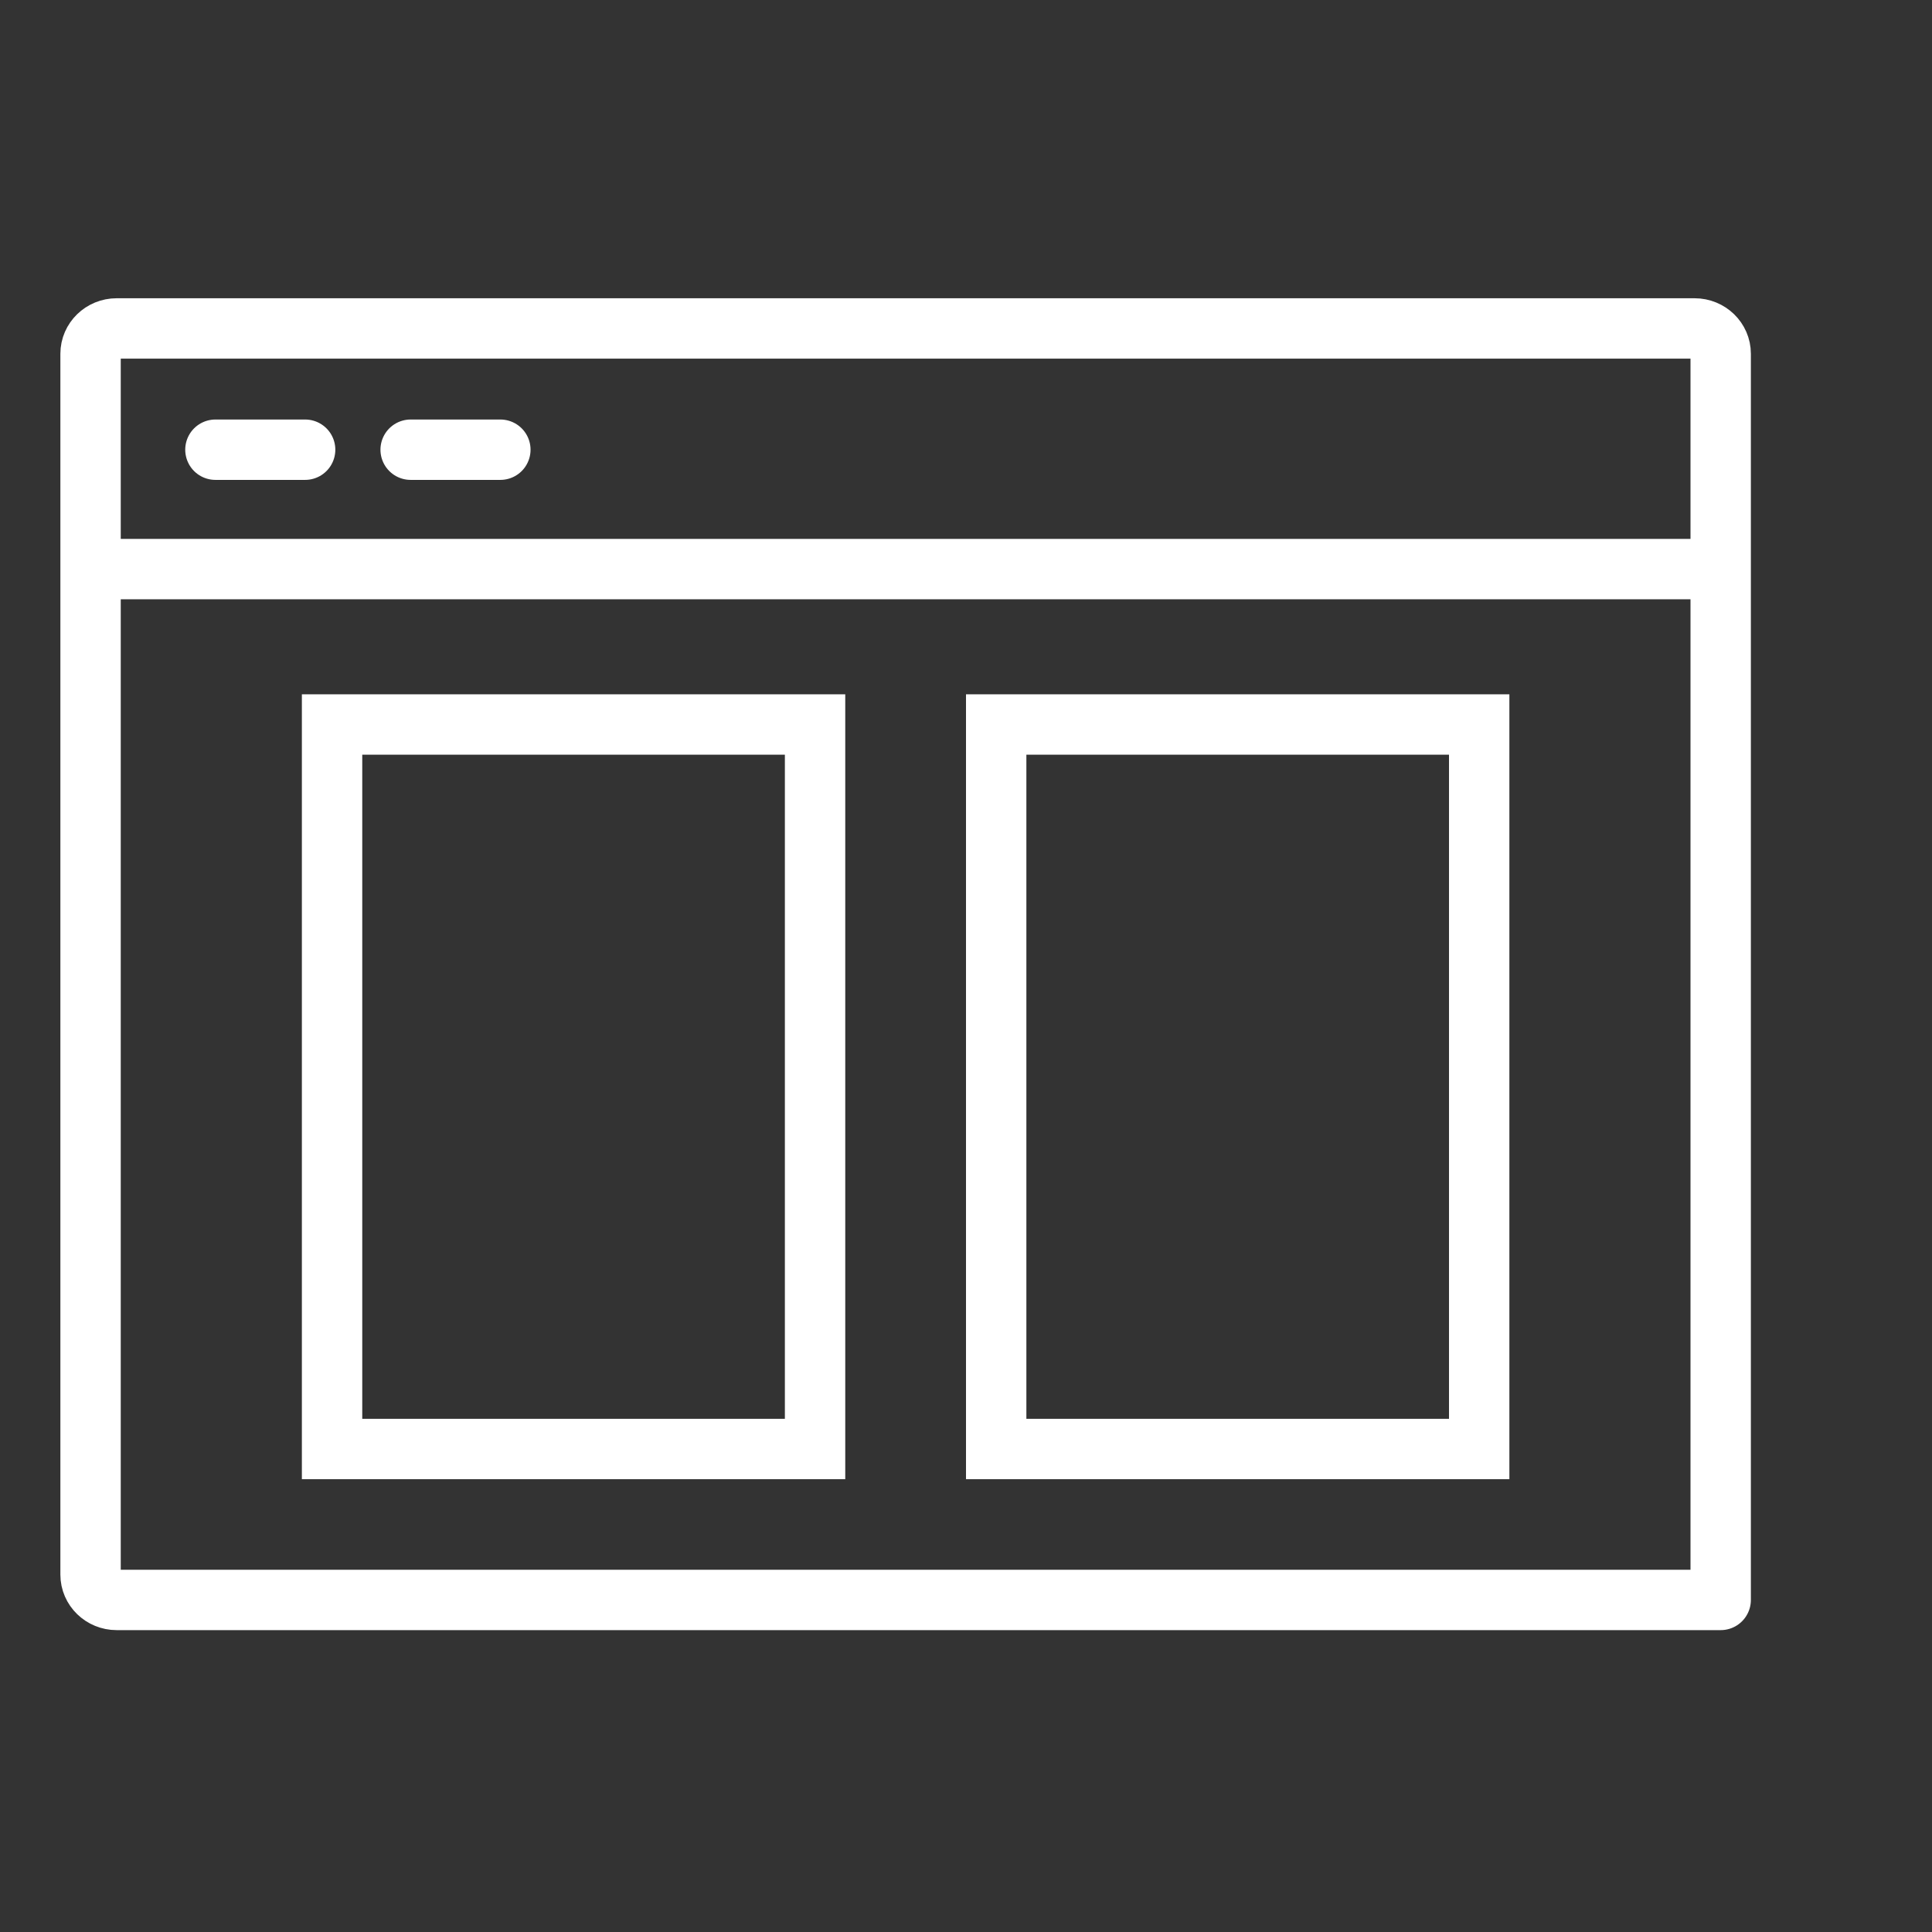
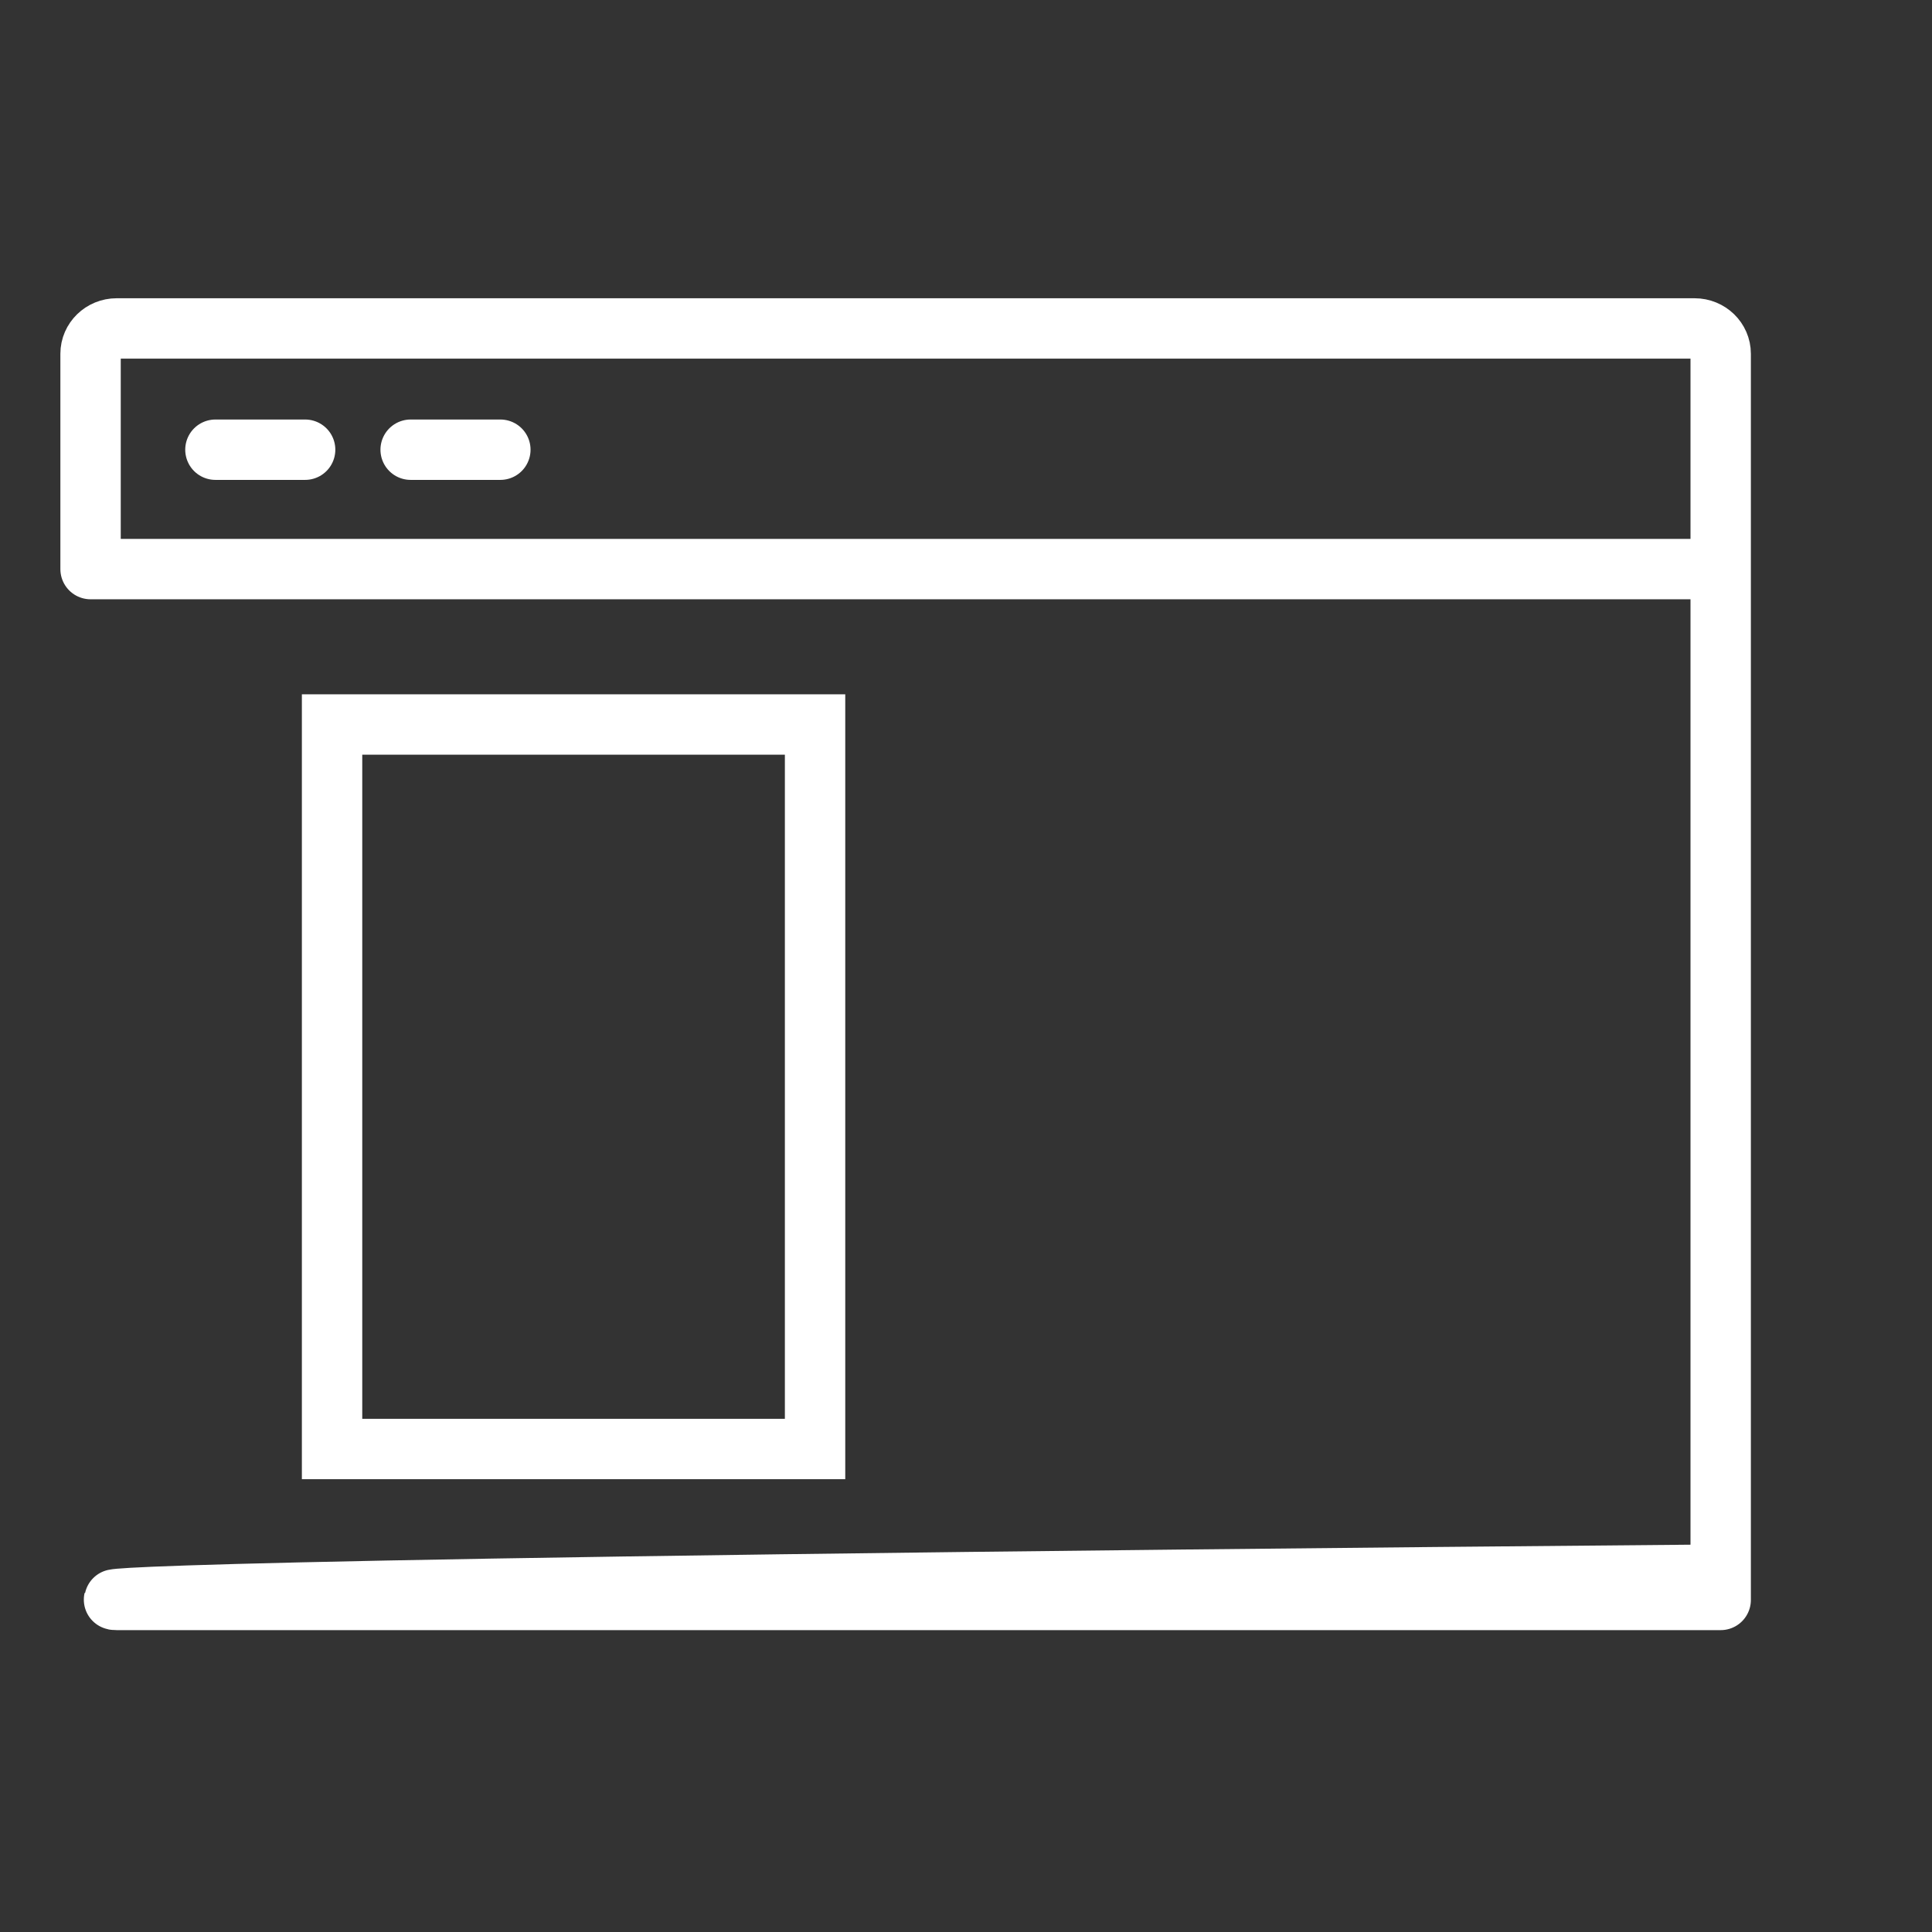
<svg xmlns="http://www.w3.org/2000/svg" width="64" height="64" viewBox="0 0 64 64" fill="none">
  <rect x="0" y="0" width="64" height="64" fill="#333333" stroke="none" />
-   <path d="M3 18.852V11.719C3 11.256 3.387 10.88 3.864 10.88H56.136C56.613 10.88 57 11.256 57 11.719V18.852M3 18.852V52.161C3 52.624 3.387 53 3.864 53H57V18.852M3 18.852H57M7.136 14.897H10.108M13.603 14.897H16.575" stroke="white" stroke-width="2" stroke-linecap="round" stroke-linejoin="round" />
+   <path d="M3 18.852V11.719C3 11.256 3.387 10.88 3.864 10.88H56.136C56.613 10.88 57 11.256 57 11.719V18.852V52.161C3 52.624 3.387 53 3.864 53H57V18.852M3 18.852H57M7.136 14.897H10.108M13.603 14.897H16.575" stroke="white" stroke-width="2" stroke-linecap="round" stroke-linejoin="round" />
  <rect x="11" y="24" width="16" height="24" stroke="white" stroke-width="2" />
-   <rect x="33" y="24" width="16" height="24" stroke="white" stroke-width="2" />
</svg>